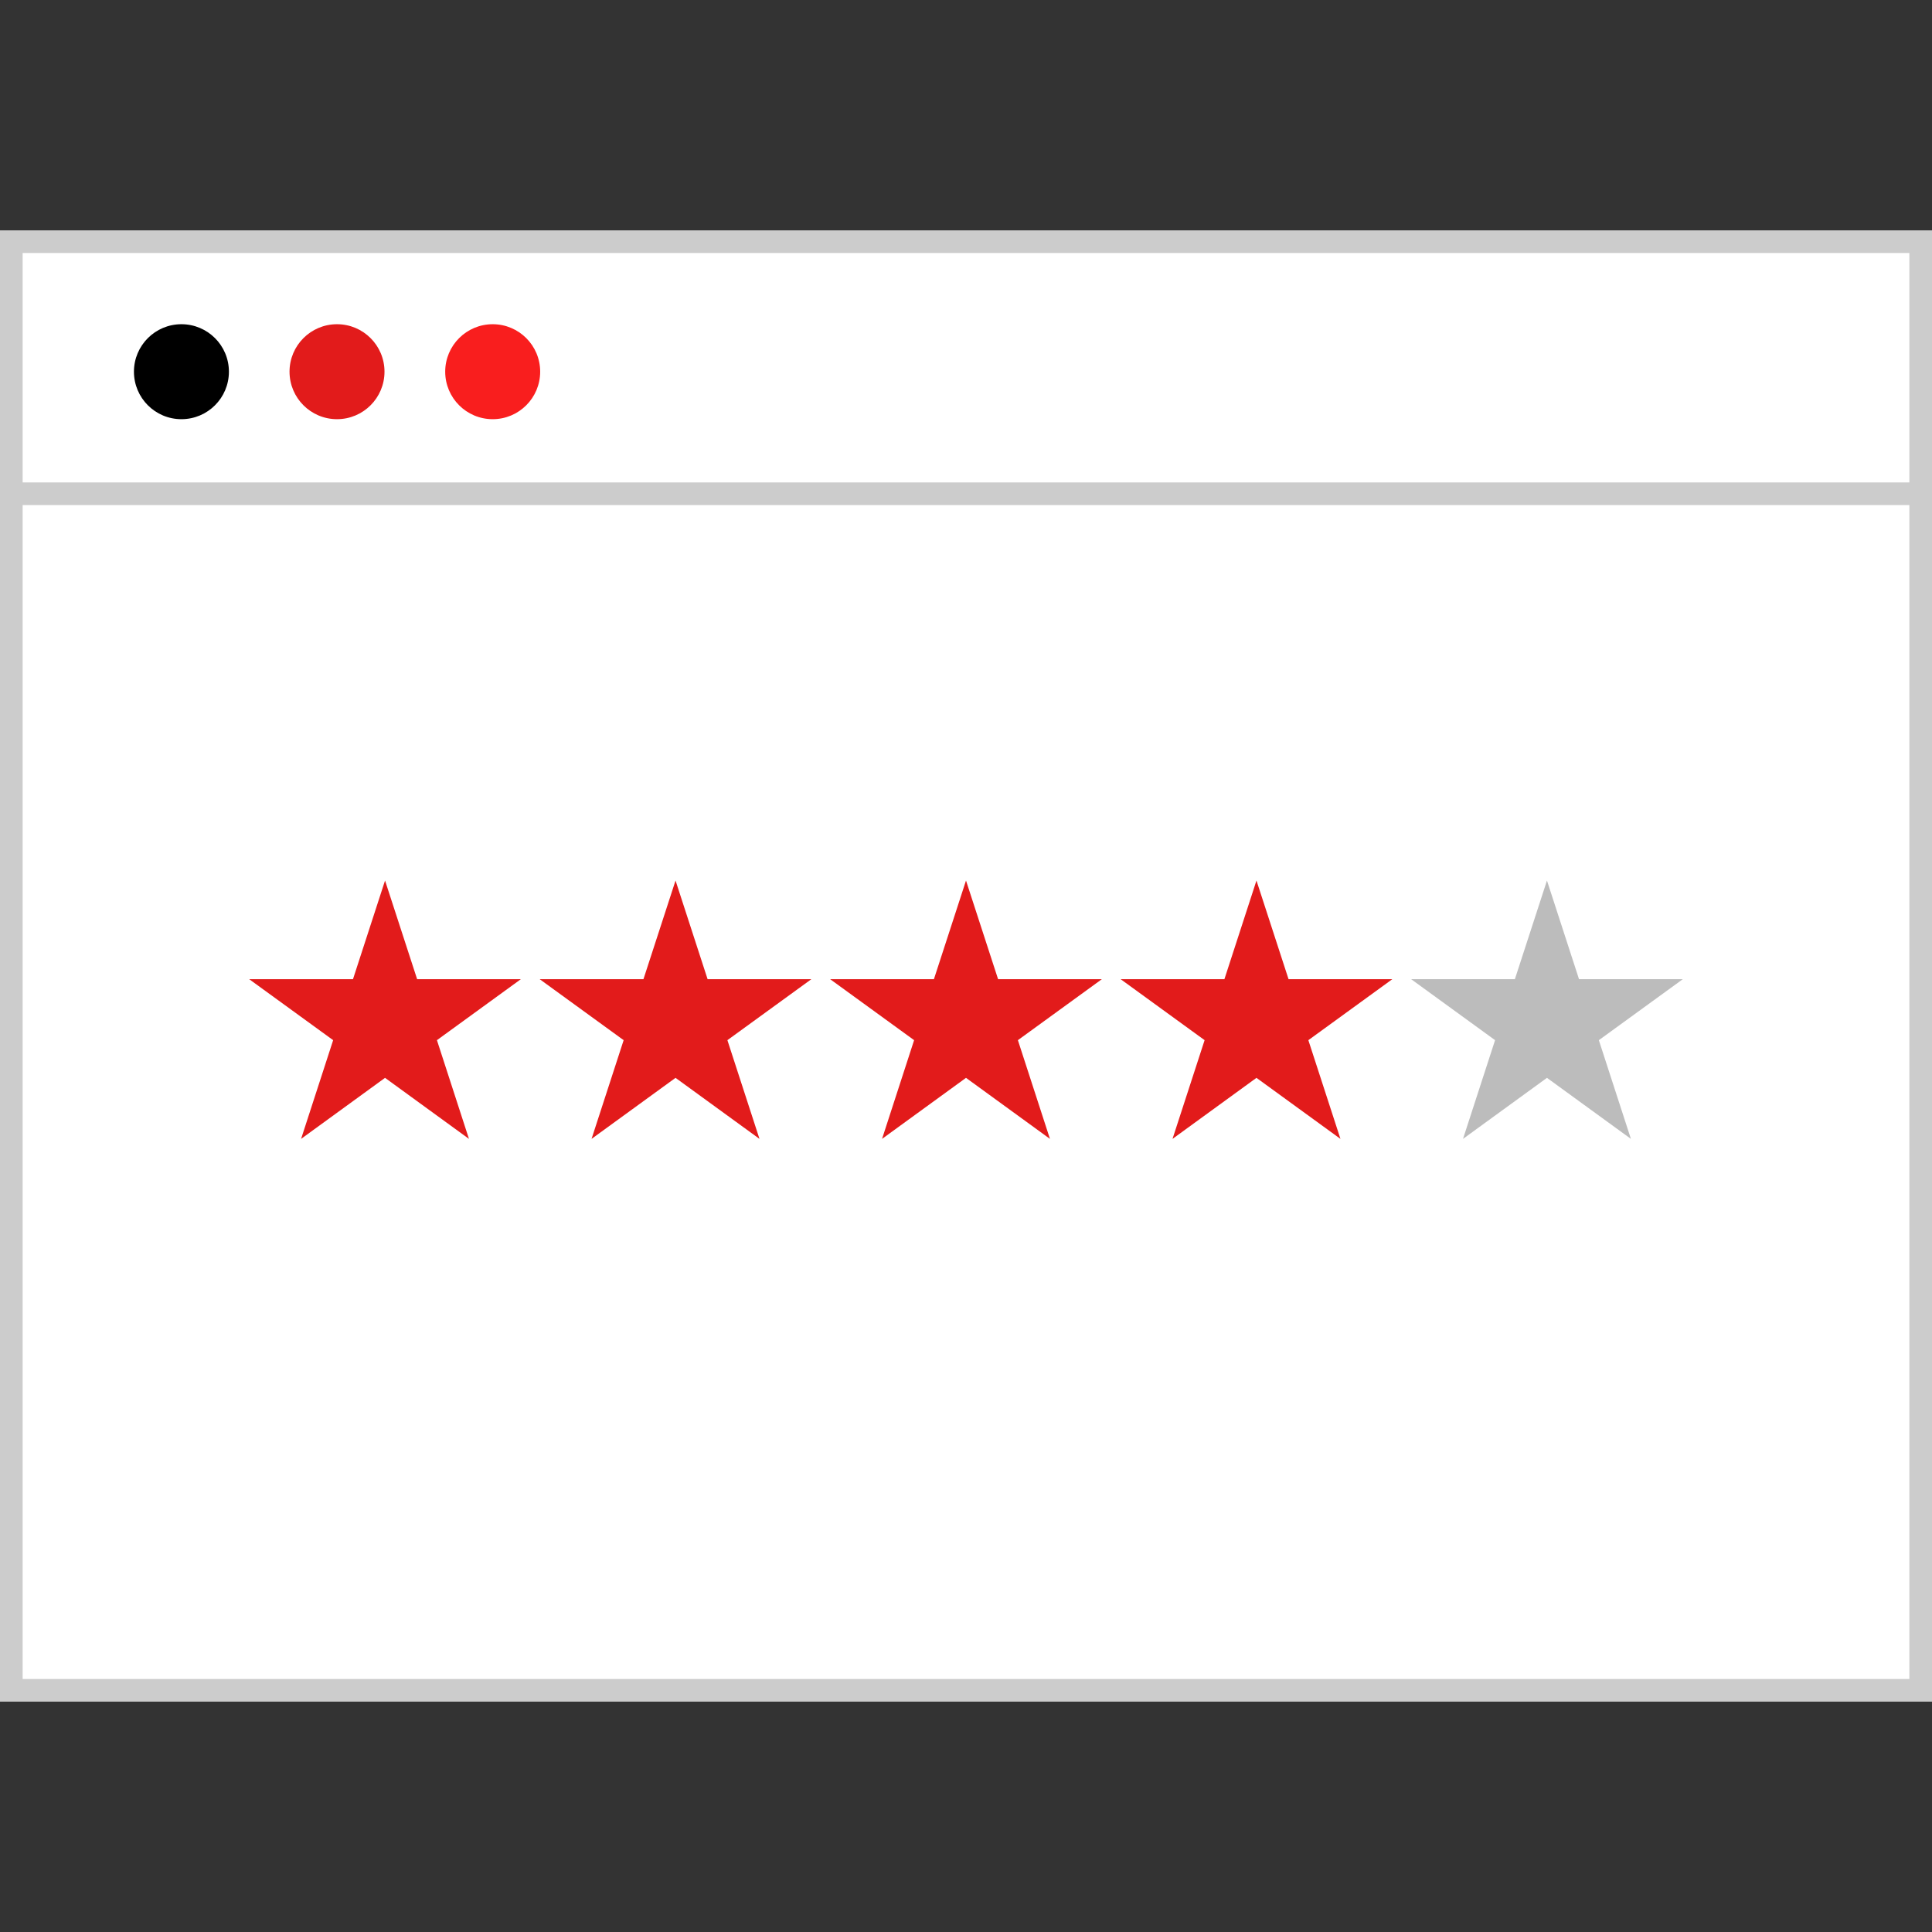
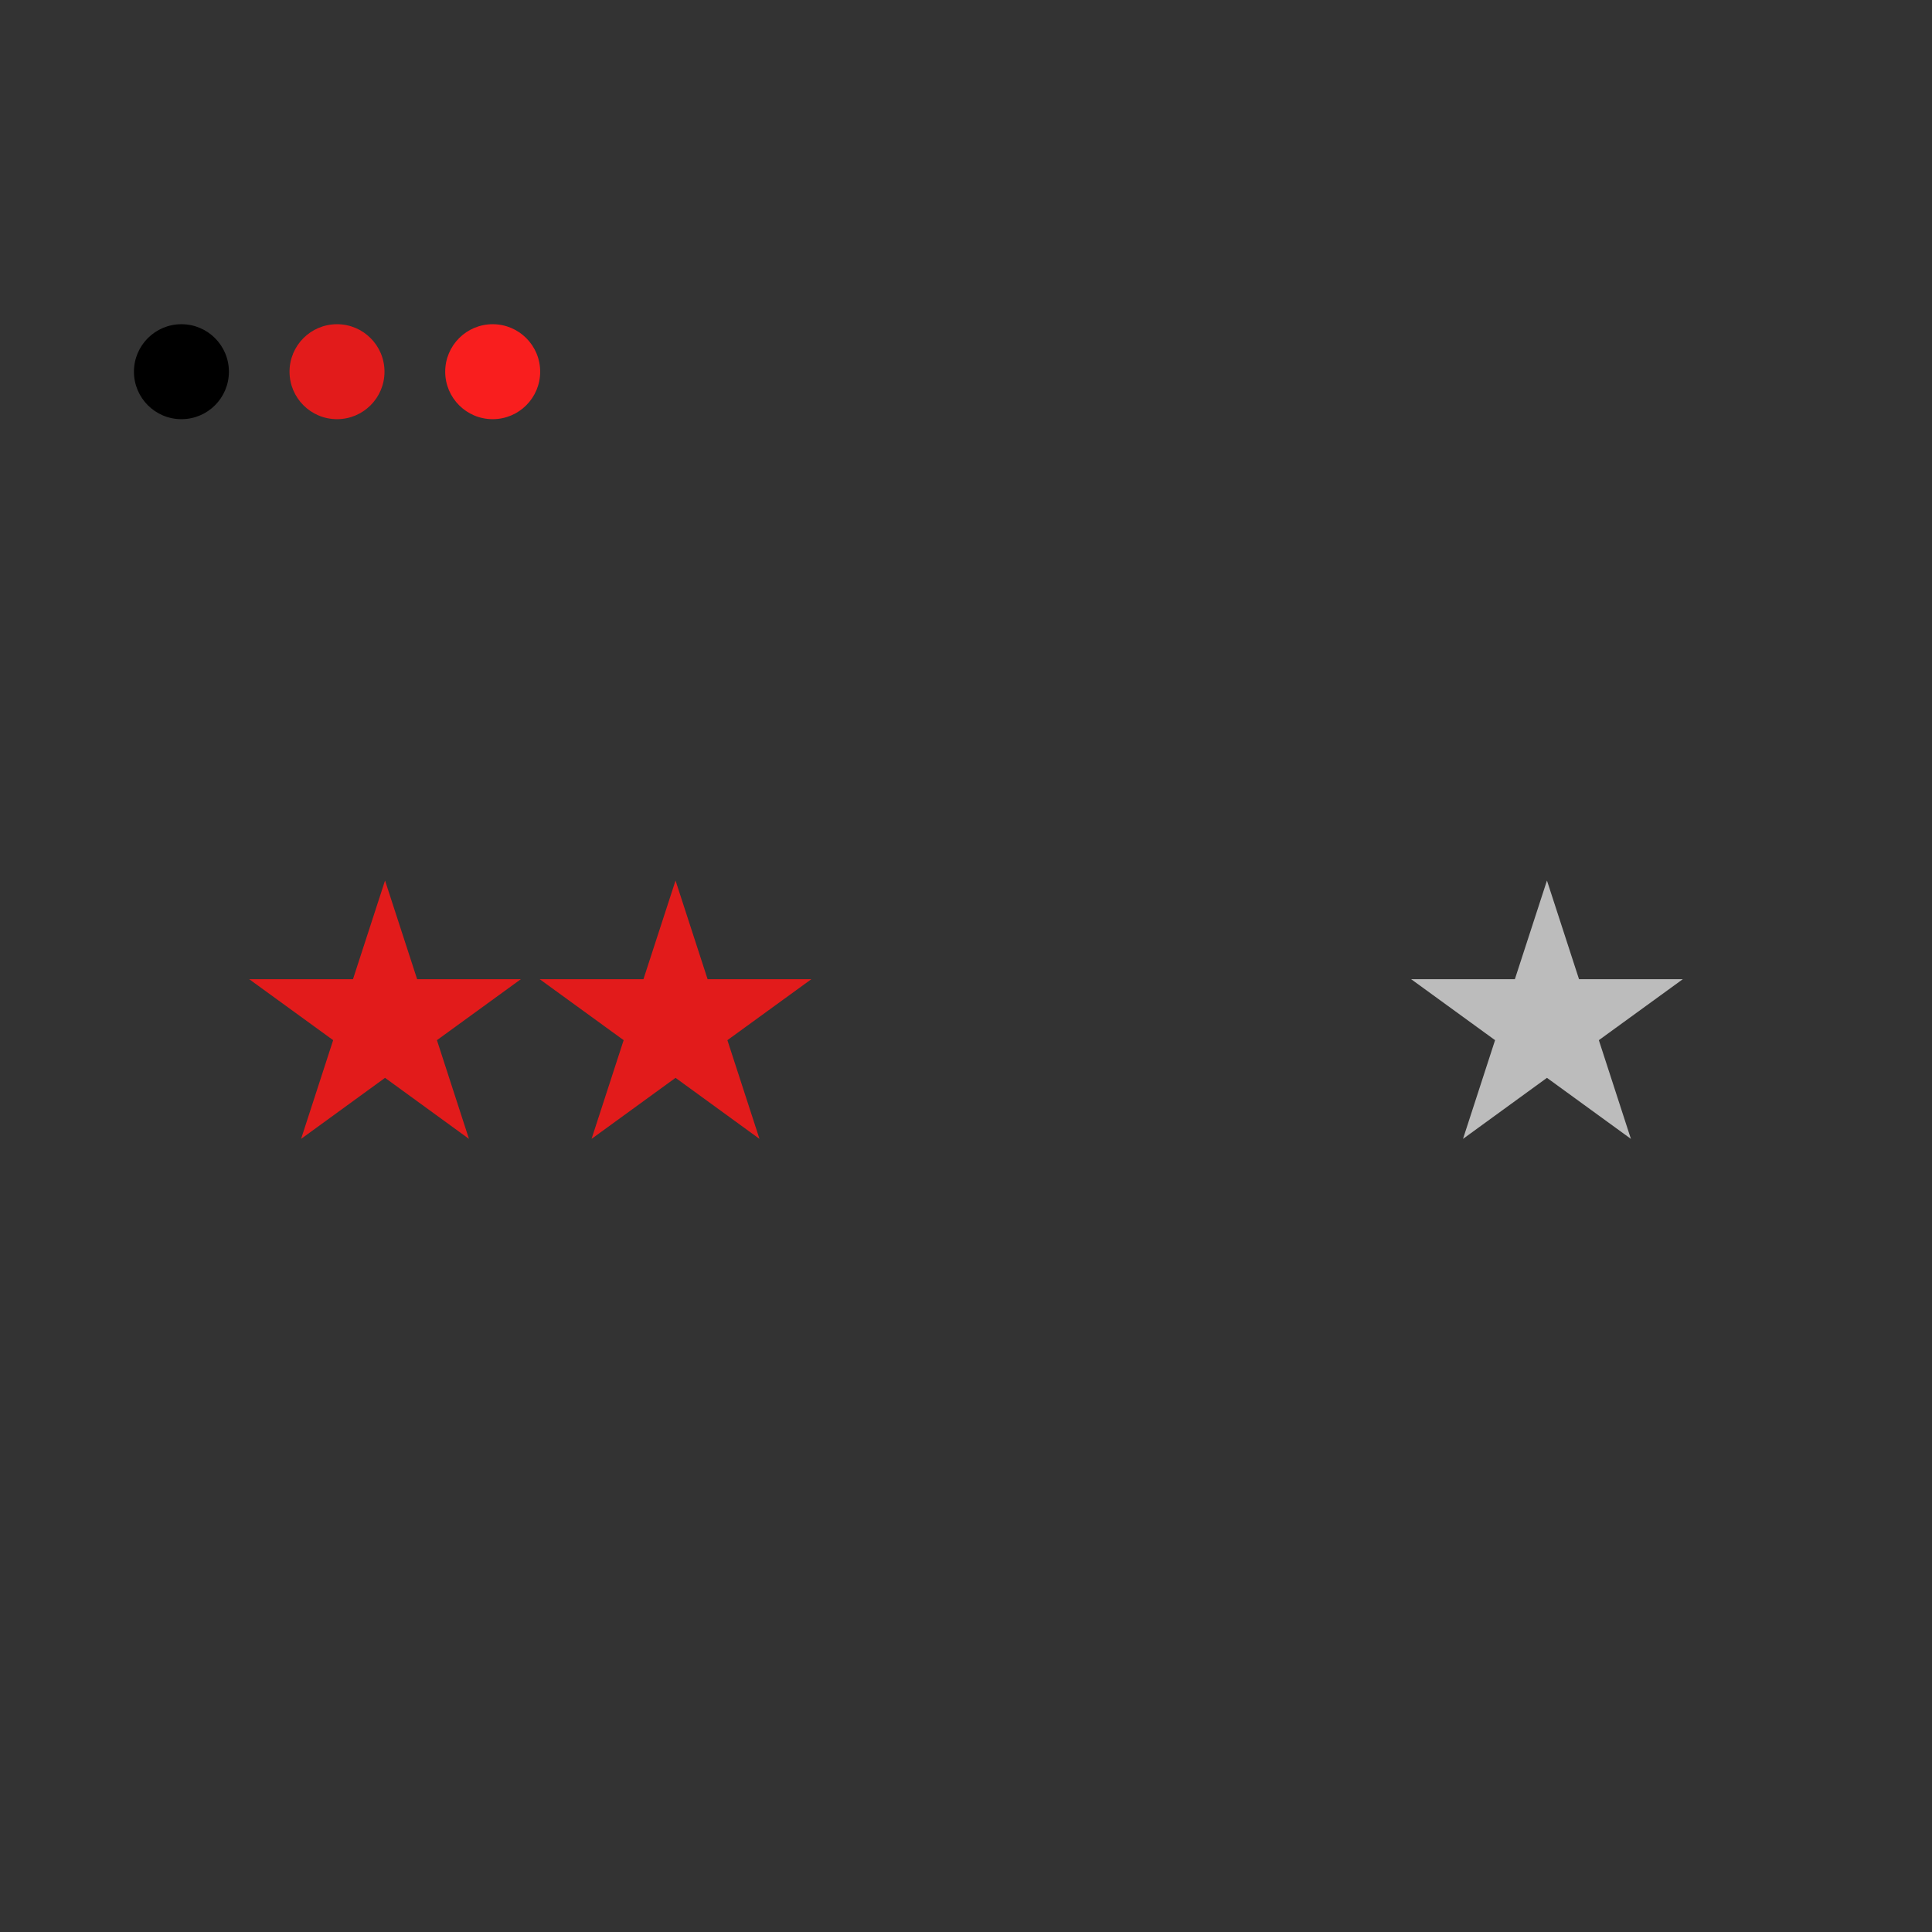
<svg xmlns="http://www.w3.org/2000/svg" version="1.1" id="Layer_1" viewBox="0 0 512 512" xml:space="preserve">
  <rect x="0" y="0" width="512" height="512" fill="#333333" stroke="none" />
-   <rect x="3" y="64.08" style="fill:#FFFFFF;" width="506" height="383.896" />
  <g>
-     <path style="fill:#CCCCCC;" d="M506,67.048v377.904H6V67.048H506 M512,61.048H0v389.904h512V61.048z" />
-     <rect x="3" y="127.848" style="fill:#CCCCCC;" width="505.84" height="6" />
-   </g>
+     </g>
  <circle cx="48.08" cy="98.504" r="12.584" />
  <circle style="fill:#E21B1B;" cx="89.312" cy="98.504" r="12.584" />
  <circle style="fill:#F91E1E;" cx="130.568" cy="98.504" r="12.584" />
  <g>
    <polygon style="fill:#E21B1B;" points="88.288,275.656 79.792,301.816 102.04,285.64 124.28,301.816 115.792,275.656    138.032,259.496 110.544,259.496 102.04,233.352 93.544,259.496 66.04,259.496  " />
    <polygon style="fill:#E21B1B;" points="187.52,259.496 179.024,233.352 170.52,259.496 143.024,259.496 165.272,275.656    156.768,301.816 179.024,285.64 201.272,301.816 192.768,275.656 215.016,259.496  " />
-     <polygon style="fill:#E21B1B;" points="264.504,259.496 256,233.352 247.496,259.496 220,259.496 242.248,275.656 233.752,301.816    256,285.64 278.248,301.816 269.752,275.656 292,259.496  " />
-     <polygon style="fill:#E21B1B;" points="341.48,259.496 332.976,233.352 324.48,259.496 296.984,259.496 319.232,275.656    310.728,301.816 332.976,285.64 355.232,301.816 346.728,275.656 368.976,259.496  " />
  </g>
  <polygon style="fill:#BCBCBC;" points="418.456,259.496 409.96,233.352 401.456,259.496 373.968,259.496 396.208,275.656   387.712,301.816 409.96,285.64 432.208,301.816 423.712,275.656 445.96,259.496 " />
</svg>